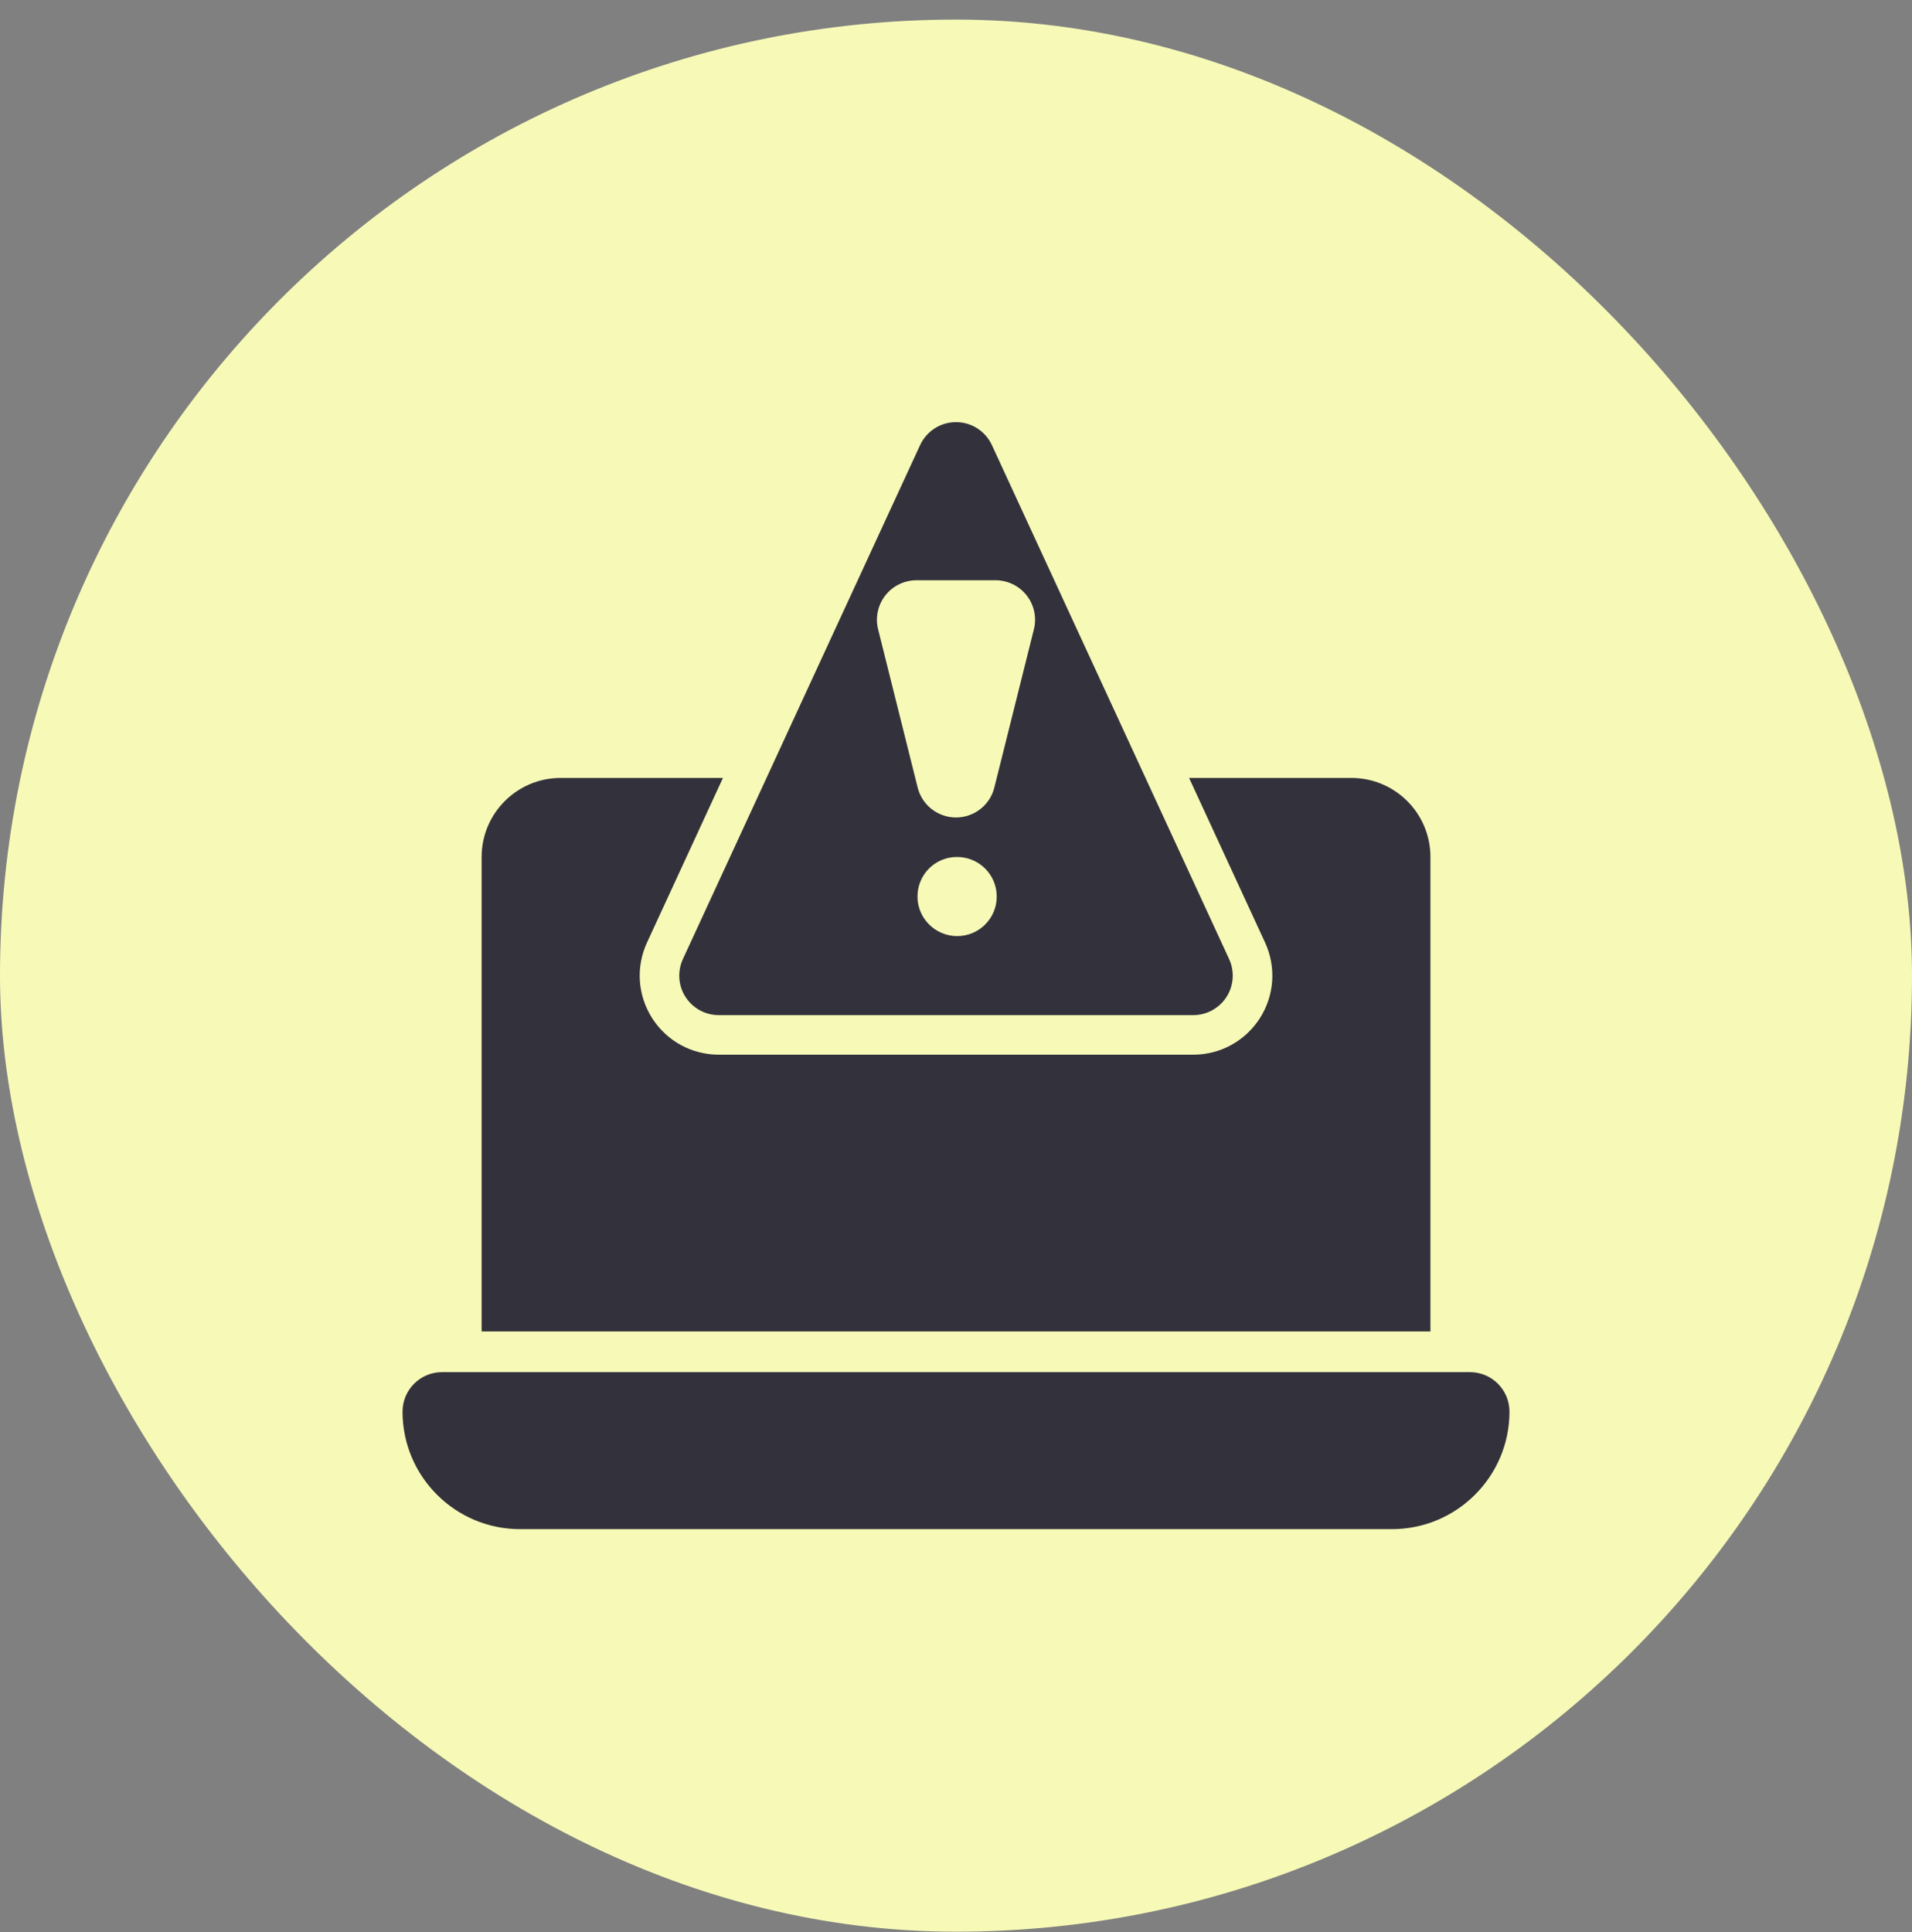
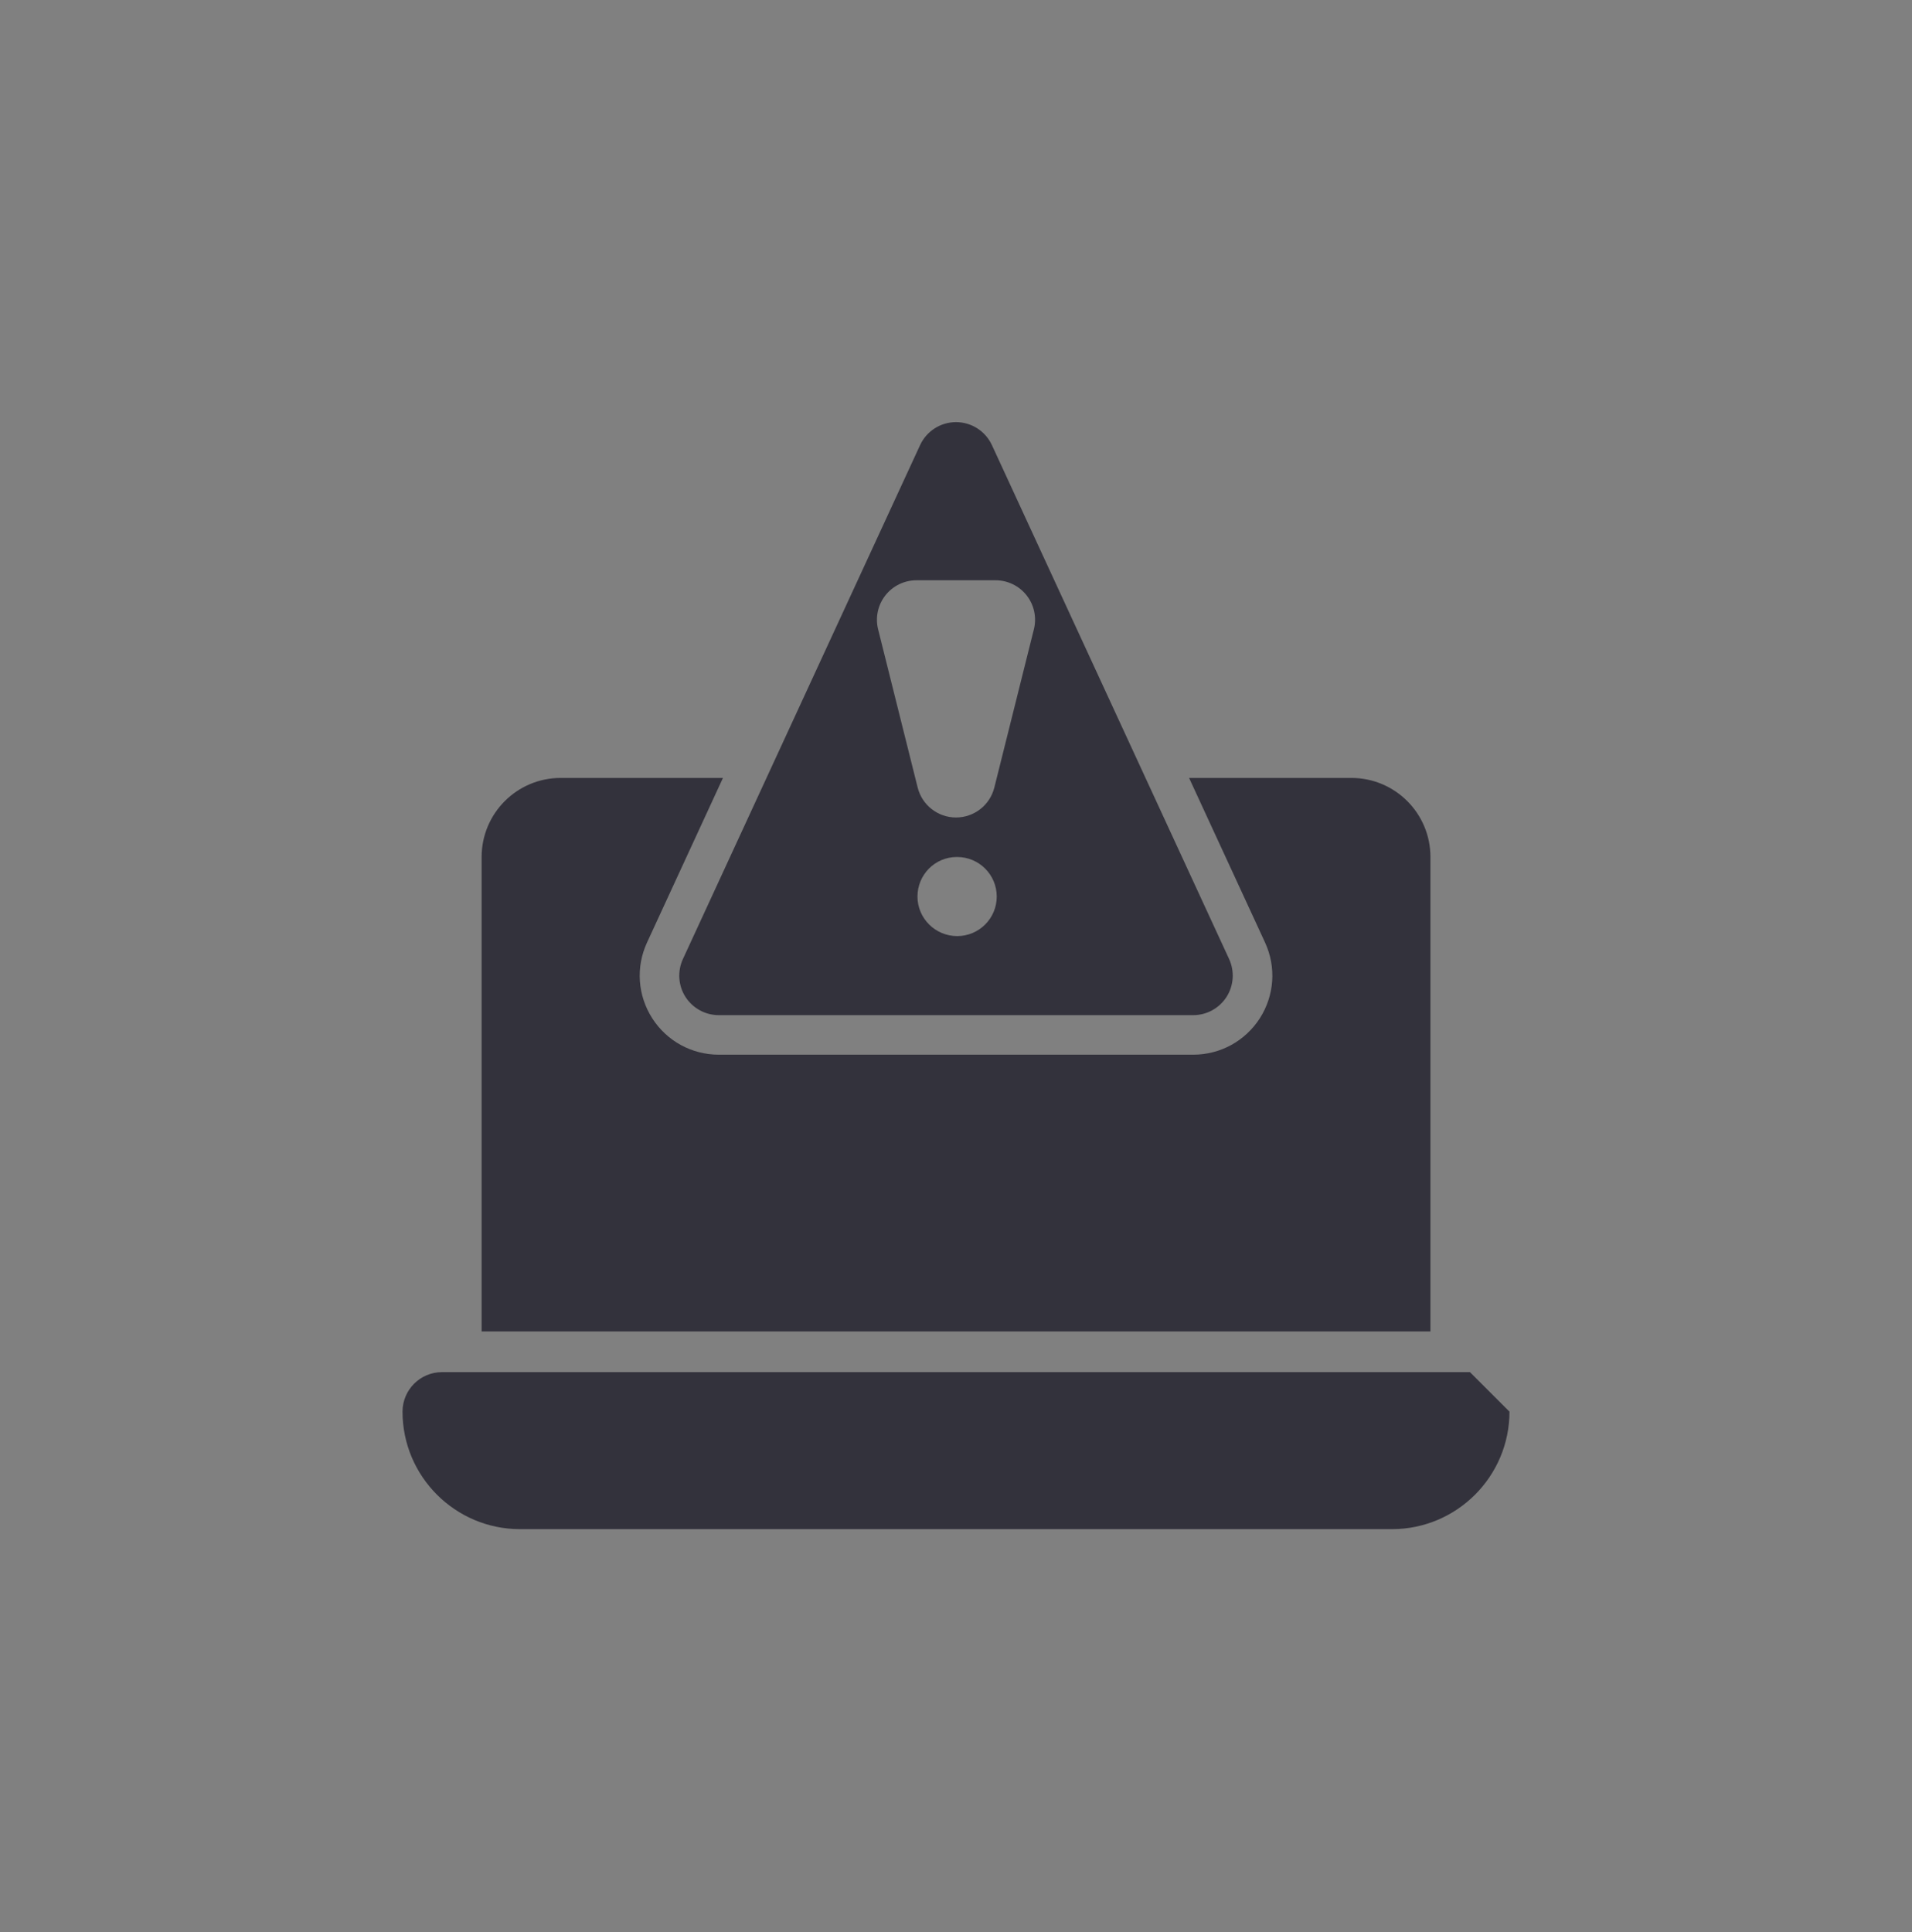
<svg xmlns="http://www.w3.org/2000/svg" width="95" height="96" viewBox="0 0 95 96" fill="none">
  <rect x="0" y="0" width="95" height="96" fill="#808080" stroke="none" />
-   <rect y="0.973" width="95" height="95" rx="47.5" fill="#F7FAB7" />
-   <path d="M73.036 68.172H21.964C20.88 68.172 20 69.051 20 70.136C20 73.355 22.618 75.973 25.837 75.973H69.163C72.382 75.973 75 73.355 75 70.136C75 69.051 74.121 68.172 73.036 68.172Z" fill="#33323C" />
+   <path d="M73.036 68.172H21.964C20.88 68.172 20 69.051 20 70.136C20 73.355 22.618 75.973 25.837 75.973H69.163C72.382 75.973 75 73.355 75 70.136Z" fill="#33323C" />
  <path d="M34.059 49.531C34.422 50.095 35.045 50.436 35.715 50.436H59.286C59.955 50.436 60.579 50.095 60.941 49.531C61.302 48.967 61.35 48.257 61.07 47.649L49.284 22.114C48.962 21.418 48.266 20.973 47.5 20.973C46.735 20.973 46.038 21.418 45.716 22.114L33.931 47.649C33.651 48.257 33.698 48.967 34.059 49.531ZM47.56 46.508C46.474 46.508 45.586 45.629 45.586 44.544C45.586 43.458 46.455 42.579 47.539 42.579H47.56C48.644 42.579 49.524 43.458 49.524 44.544C49.524 45.629 48.644 46.508 47.56 46.508ZM43.988 29.585C44.36 29.108 44.932 28.83 45.536 28.83H49.465C50.069 28.83 50.64 29.108 51.013 29.585C51.385 30.061 51.517 30.683 51.369 31.27L49.405 39.127C49.186 40.001 48.402 40.615 47.5 40.615C46.599 40.615 45.814 40.001 45.595 39.127L43.631 31.27C43.483 30.683 43.616 30.061 43.988 29.585Z" fill="#33323C" />
  <path d="M71.073 42.579C71.073 40.409 69.314 38.65 67.144 38.65H59.081L62.855 46.826C63.419 48.05 63.321 49.456 62.598 50.589C61.867 51.725 60.63 52.4 59.287 52.4H35.715C34.373 52.4 33.135 51.725 32.408 50.593C31.681 49.456 31.584 48.05 32.148 46.828L35.921 38.65H27.858C25.689 38.65 23.93 40.409 23.93 42.579V66.15H71.073V42.579Z" fill="#33323C" />
</svg>